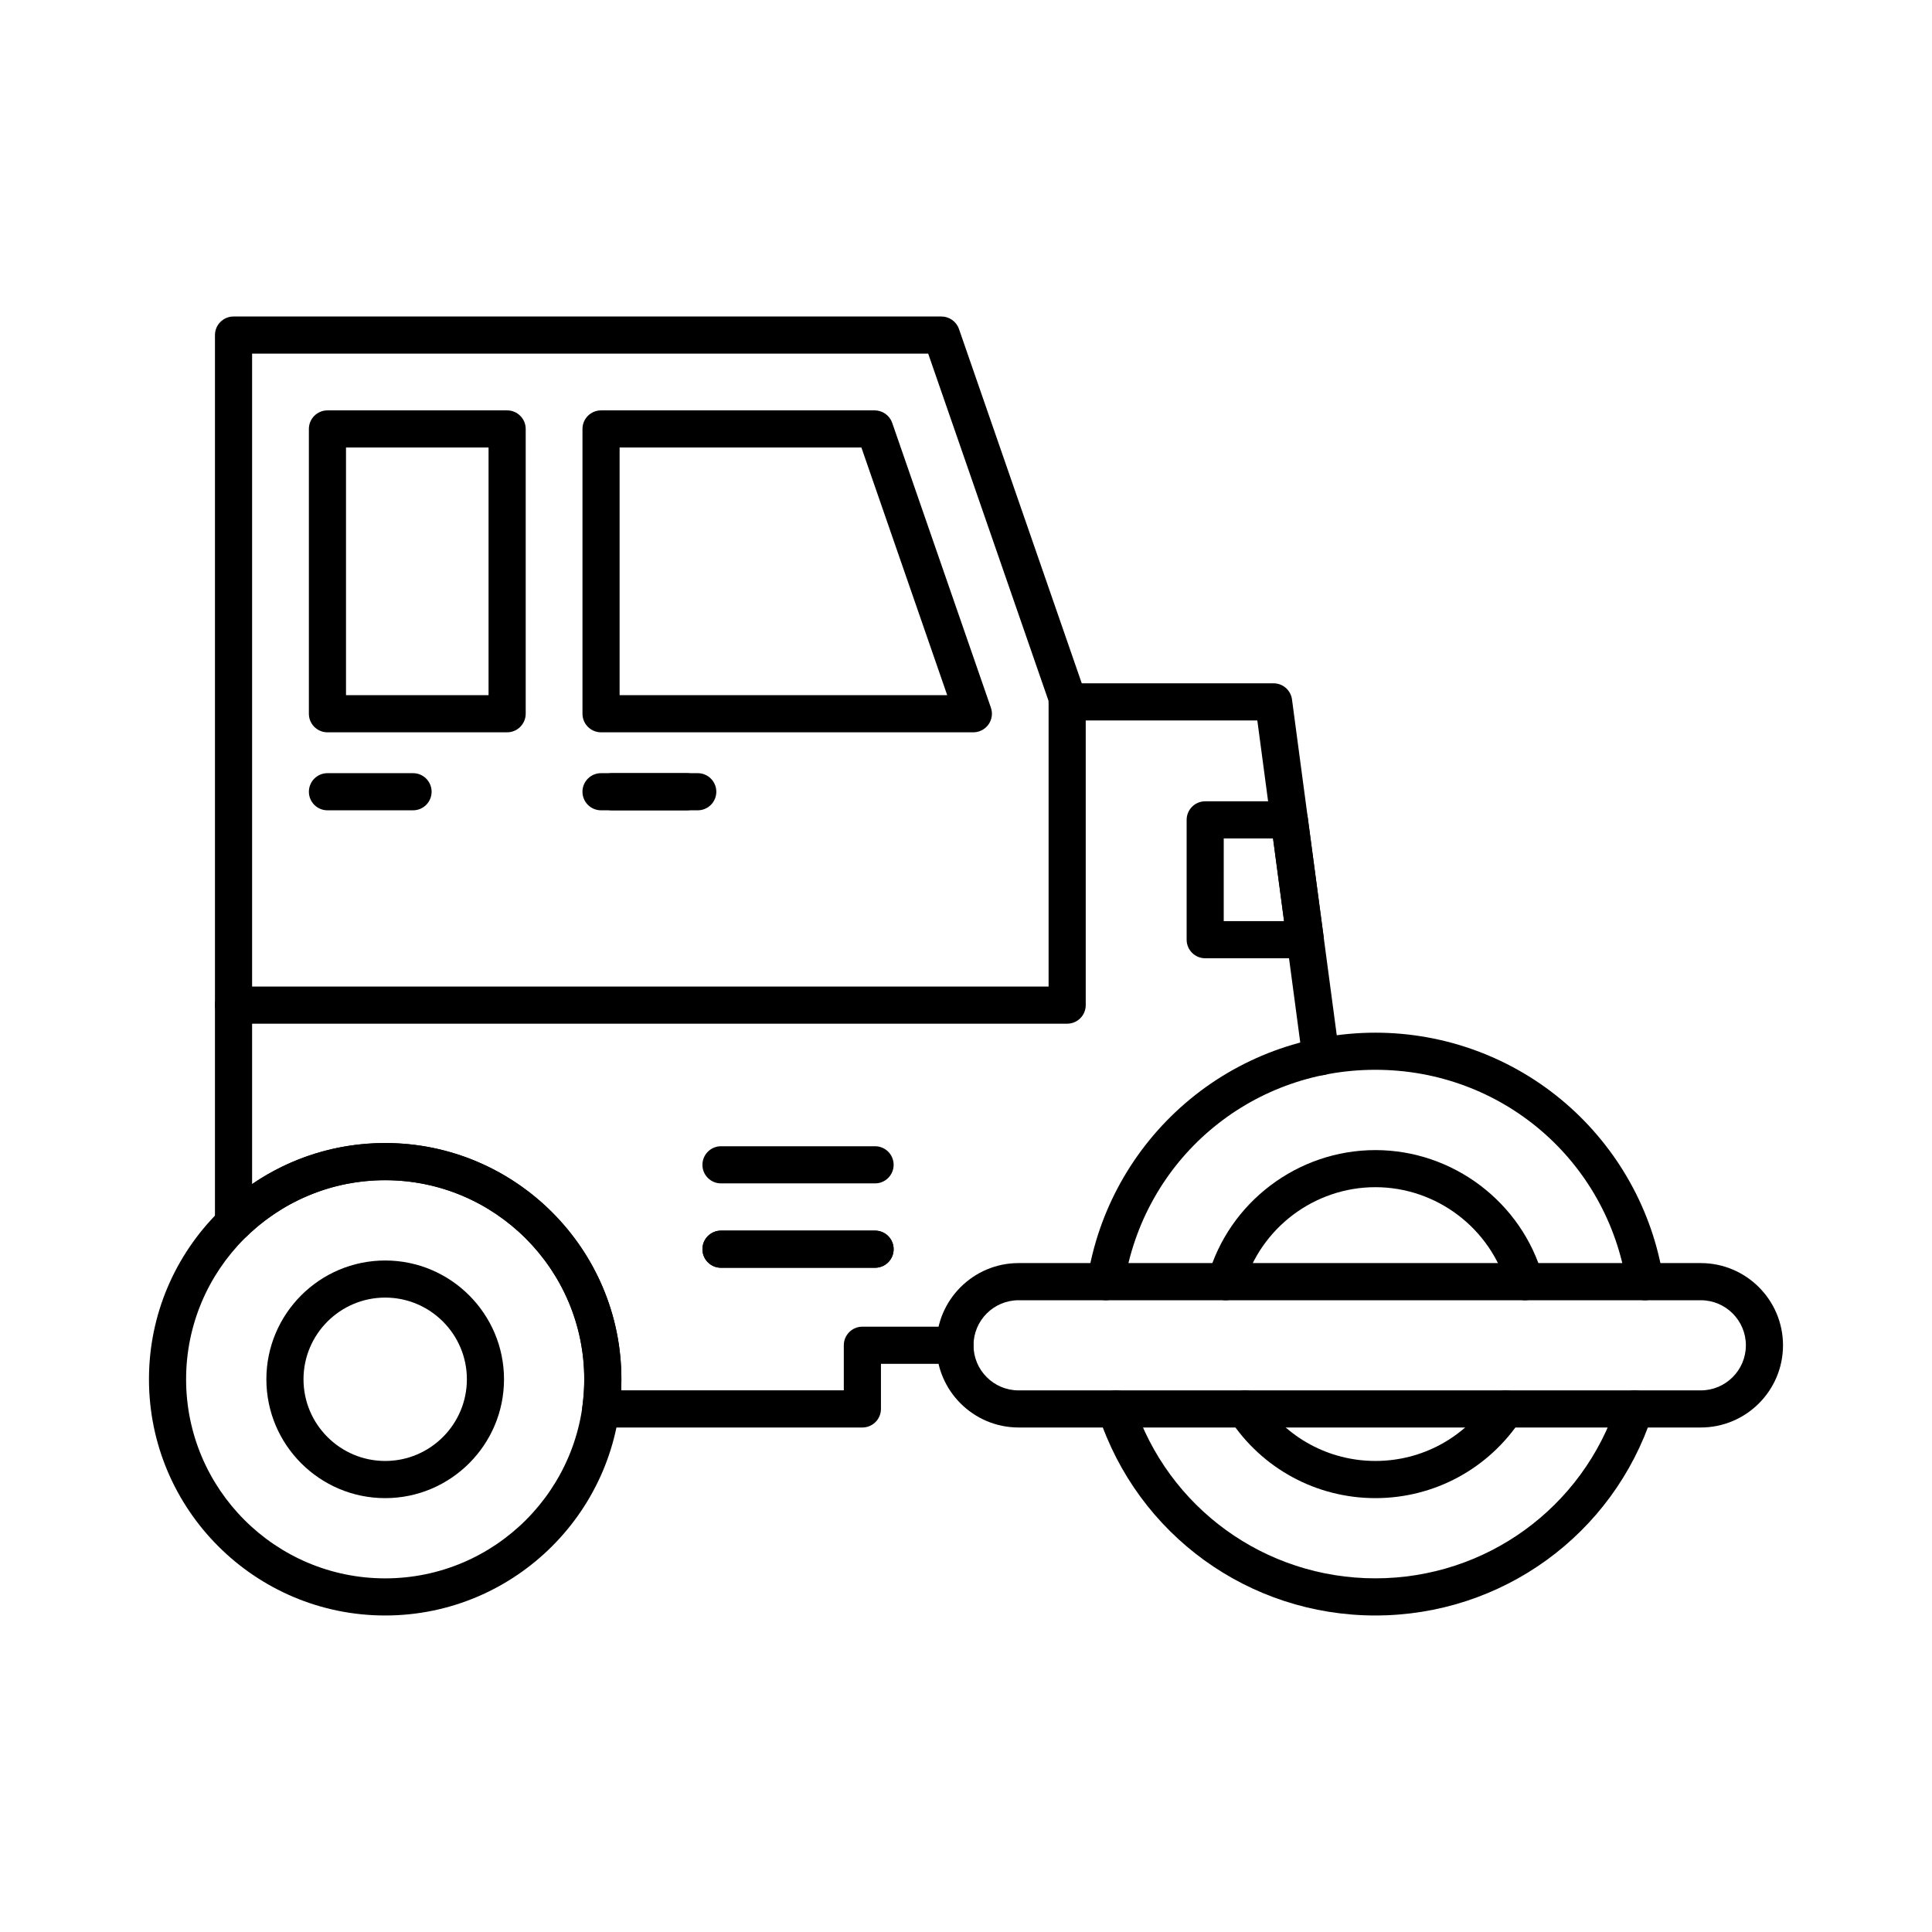
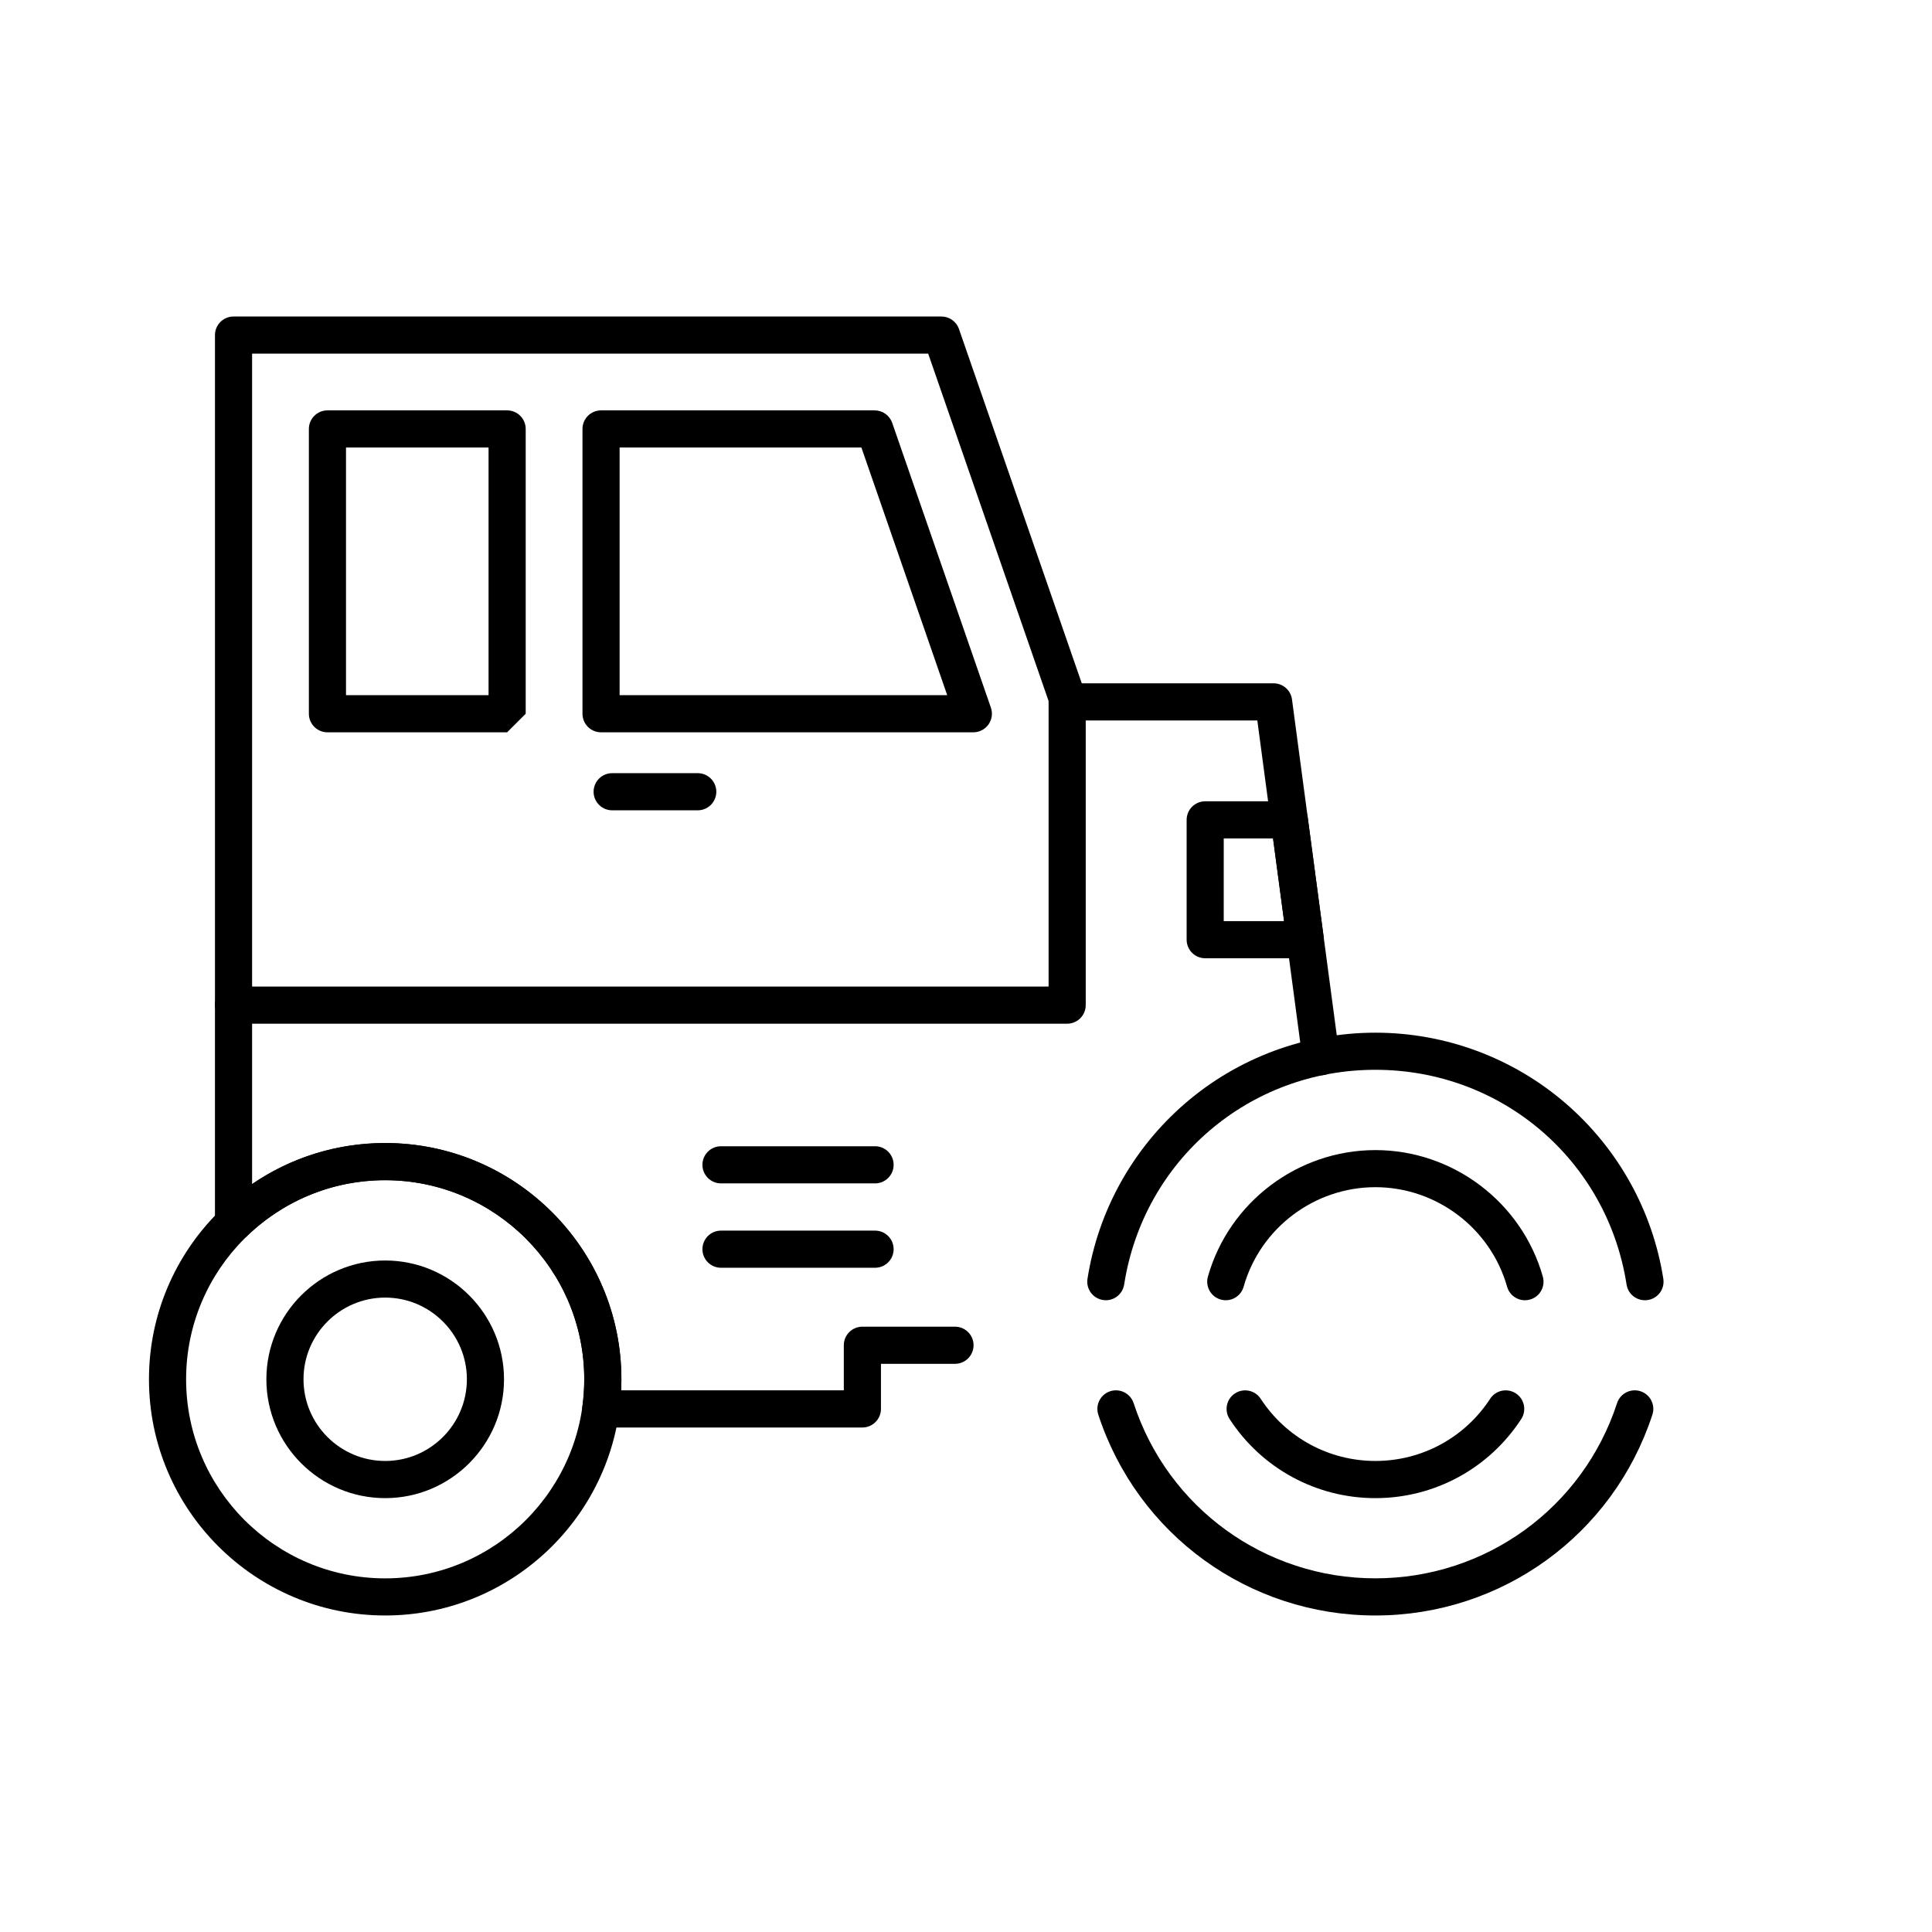
<svg xmlns="http://www.w3.org/2000/svg" fill="#000000" width="800px" height="800px" version="1.1" viewBox="144 144 512 512">
  <g>
    <path d="m508.48 572.12c-33.504 0-63.004-21.383-73.418-53.215-0.848-2.59 0.562-5.363 3.148-6.211 2.59-0.836 5.363 0.57 6.211 3.148 9.082 27.777 34.824 46.434 64.059 46.434s54.984-18.656 64.059-46.434c0.848-2.578 3.621-3.984 6.211-3.148 2.59 0.848 3.996 3.621 3.148 6.211-10.402 31.832-39.914 53.215-73.418 53.215zm71.43-83.543c-2.383 0-4.477-1.73-4.852-4.164-5.144-32.973-33.141-56.906-66.578-56.906s-61.422 23.93-66.566 56.906c-0.422 2.688-2.934 4.527-5.617 4.102-2.688-0.422-4.527-2.934-4.102-5.617 2.812-17.996 11.984-34.5 25.852-46.473 14.004-12.094 31.922-18.754 50.449-18.754s36.449 6.66 50.449 18.754c13.855 11.965 23.035 28.469 25.852 46.473 0.422 2.688-1.418 5.207-4.102 5.617-0.273 0.043-0.531 0.062-0.785 0.062z" />
    <path d="m508.5 541.02c-15.645 0-30.09-7.832-38.641-20.949-1.484-2.273-0.848-5.324 1.426-6.809 2.281-1.484 5.324-0.848 6.809 1.426 6.742 10.32 18.105 16.48 30.406 16.48 12.309 0 23.676-6.16 30.406-16.48 1.484-2.273 4.527-2.914 6.809-1.426 2.273 1.484 2.914 4.535 1.426 6.809-8.562 13.117-23.008 20.949-38.641 20.949zm39.633-52.438c-2.144 0-4.121-1.418-4.734-3.582-4.398-15.527-18.746-26.383-34.914-26.383s-30.516 10.844-34.914 26.383c-0.738 2.617-3.465 4.133-6.07 3.394-2.617-0.738-4.133-3.465-3.394-6.07 5.59-19.75 23.844-33.535 44.379-33.535 20.535 0 38.789 13.797 44.379 33.535 0.738 2.617-0.777 5.332-3.394 6.07-0.438 0.129-0.891 0.188-1.336 0.188z" />
    <path d="m246.08 572.12c-34.52 0-62.602-28.082-62.602-62.602s28.082-62.602 62.602-62.602 62.602 28.082 62.602 62.602c-0.012 34.516-28.094 62.602-62.602 62.602zm0-115.36c-29.086 0-52.762 23.664-52.762 52.762s23.664 52.762 52.762 52.762c29.098 0 52.762-23.664 52.762-52.762s-23.676-52.762-52.762-52.762z" />
    <path d="m246.08 541.02c-17.367 0-31.488-14.129-31.488-31.488 0-17.367 14.129-31.488 31.488-31.488s31.488 14.129 31.488 31.488-14.133 31.488-31.488 31.488zm0-53.145c-11.938 0-21.648 9.711-21.648 21.648s9.711 21.648 21.648 21.648 21.648-9.711 21.648-21.648-9.715-21.648-21.648-21.648z" />
    <path d="m372.54 522.3h-69.324c-1.418 0-2.773-0.609-3.711-1.684-0.934-1.074-1.359-2.488-1.172-3.898 0.324-2.383 0.492-4.801 0.492-7.191 0-29.086-23.664-52.762-52.762-52.762-13.797 0-26.852 5.293-36.754 14.906-1.418 1.379-3.523 1.77-5.344 1.004s-3-2.559-3-4.535v-57.781c0-2.715 2.203-4.922 4.922-4.922 2.715 0 4.922 2.203 4.922 4.922v47.418c10.32-7.066 22.523-10.863 35.258-10.863 34.52 0 62.602 28.082 62.602 62.602 0 0.973-0.02 1.957-0.07 2.934h59.02v-11.945c0-2.715 2.203-4.922 4.922-4.922h24.543c2.715 0 4.922 2.203 4.922 4.922 0 2.715-2.203 4.922-4.922 4.922h-19.621v11.945c0 2.727-2.203 4.93-4.922 4.93z" />
    <path d="m494.04 428.96c-2.43 0-4.535-1.801-4.871-4.269l-11.965-89.762h-50.391c-2.715 0-4.922-2.203-4.922-4.922 0-2.715 2.203-4.922 4.922-4.922h54.699c2.469 0 4.555 1.82 4.879 4.269l12.535 94.031c0.355 2.695-1.535 5.164-4.231 5.531-0.223 0.023-0.438 0.043-0.656 0.043z" />
    <path d="m489.92 397.95h-26.527c-2.715 0-4.922-2.203-4.922-4.922v-31.754c0-2.715 2.203-4.922 4.922-4.922h22.289c2.469 0 4.555 1.82 4.879 4.269l4.231 31.754c0.188 1.406-0.234 2.824-1.172 3.887-0.934 1.074-2.285 1.688-3.699 1.688zm-21.609-9.84h15.98l-2.922-21.914h-13.066l-0.004 21.914z" />
    <path d="m426.81 415.29h-220.92c-2.715 0-4.922-2.203-4.922-4.922v-177.57c0-2.715 2.203-4.922 4.922-4.922h187.59c2.098 0 3.965 1.328 4.656 3.305l33.328 96.168c0.176 0.523 0.266 1.062 0.266 1.613v81.406c0 2.719-2.207 4.922-4.922 4.922zm-216-9.84h211.08v-75.66l-31.91-92.074h-179.17z" />
    <path d="m401.93 338.07h-98.645c-2.715 0-4.922-2.203-4.922-4.922v-75.473c0-2.715 2.203-4.922 4.922-4.922h72.5c2.098 0 3.965 1.328 4.656 3.305l26.156 75.473c0.523 1.504 0.285 3.168-0.641 4.469-0.938 1.305-2.434 2.07-4.027 2.07zm-93.727-9.84h86.82l-22.742-65.633h-64.078z" />
-     <path d="m278.39 338.07h-47.613c-2.715 0-4.922-2.203-4.922-4.922v-75.473c0-2.715 2.203-4.922 4.922-4.922h47.617c2.715 0 4.922 2.203 4.922 4.922v75.473c-0.004 2.719-2.211 4.922-4.926 4.922zm-42.695-9.84h37.777v-65.633h-37.777z" />
+     <path d="m278.39 338.07h-47.613c-2.715 0-4.922-2.203-4.922-4.922v-75.473c0-2.715 2.203-4.922 4.922-4.922h47.617c2.715 0 4.922 2.203 4.922 4.922v75.473zm-42.695-9.84h37.777v-65.633h-37.777z" />
    <path d="m328.91 358.74h-22.68c-2.715 0-4.922-2.203-4.922-4.922 0-2.715 2.203-4.922 4.922-4.922h22.68c2.715 0 4.922 2.203 4.922 4.922s-2.207 4.922-4.922 4.922z" />
-     <path d="m325.96 358.74h-22.68c-2.715 0-4.922-2.203-4.922-4.922 0-2.715 2.203-4.922 4.922-4.922h22.68c2.715 0 4.922 2.203 4.922 4.922s-2.203 4.922-4.922 4.922z" />
-     <path d="m253.46 358.74h-22.68c-2.715 0-4.922-2.203-4.922-4.922 0-2.715 2.203-4.922 4.922-4.922h22.68c2.715 0 4.922 2.203 4.922 4.922-0.004 2.719-2.195 4.922-4.922 4.922z" />
-     <path d="m375.9 479.97h-40.828c-2.715 0-4.922-2.203-4.922-4.922 0-2.715 2.203-4.922 4.922-4.922h40.828c2.715 0 4.922 2.203 4.922 4.922s-2.203 4.922-4.922 4.922z" />
    <path d="m375.9 479.97h-40.828c-2.715 0-4.922-2.203-4.922-4.922 0-2.715 2.203-4.922 4.922-4.922h40.828c2.715 0 4.922 2.203 4.922 4.922s-2.203 4.922-4.922 4.922z" />
    <path d="m375.9 457.61h-40.828c-2.715 0-4.922-2.203-4.922-4.922 0-2.715 2.203-4.922 4.922-4.922h40.828c2.715 0 4.922 2.203 4.922 4.922 0 2.715-2.203 4.922-4.922 4.922z" />
-     <path d="m594.73 522.3h-180.79c-12.004 0-21.777-9.77-21.777-21.785 0-12.004 9.77-21.785 21.777-21.785h180.79c12.004 0 21.785 9.77 21.785 21.785 0.004 12.012-9.77 21.785-21.781 21.785zm-180.79-33.723c-6.582 0-11.945 5.352-11.945 11.945s5.352 11.945 11.945 11.945h180.79c6.582 0 11.945-5.352 11.945-11.945s-5.352-11.945-11.945-11.945z" />
  </g>
</svg>